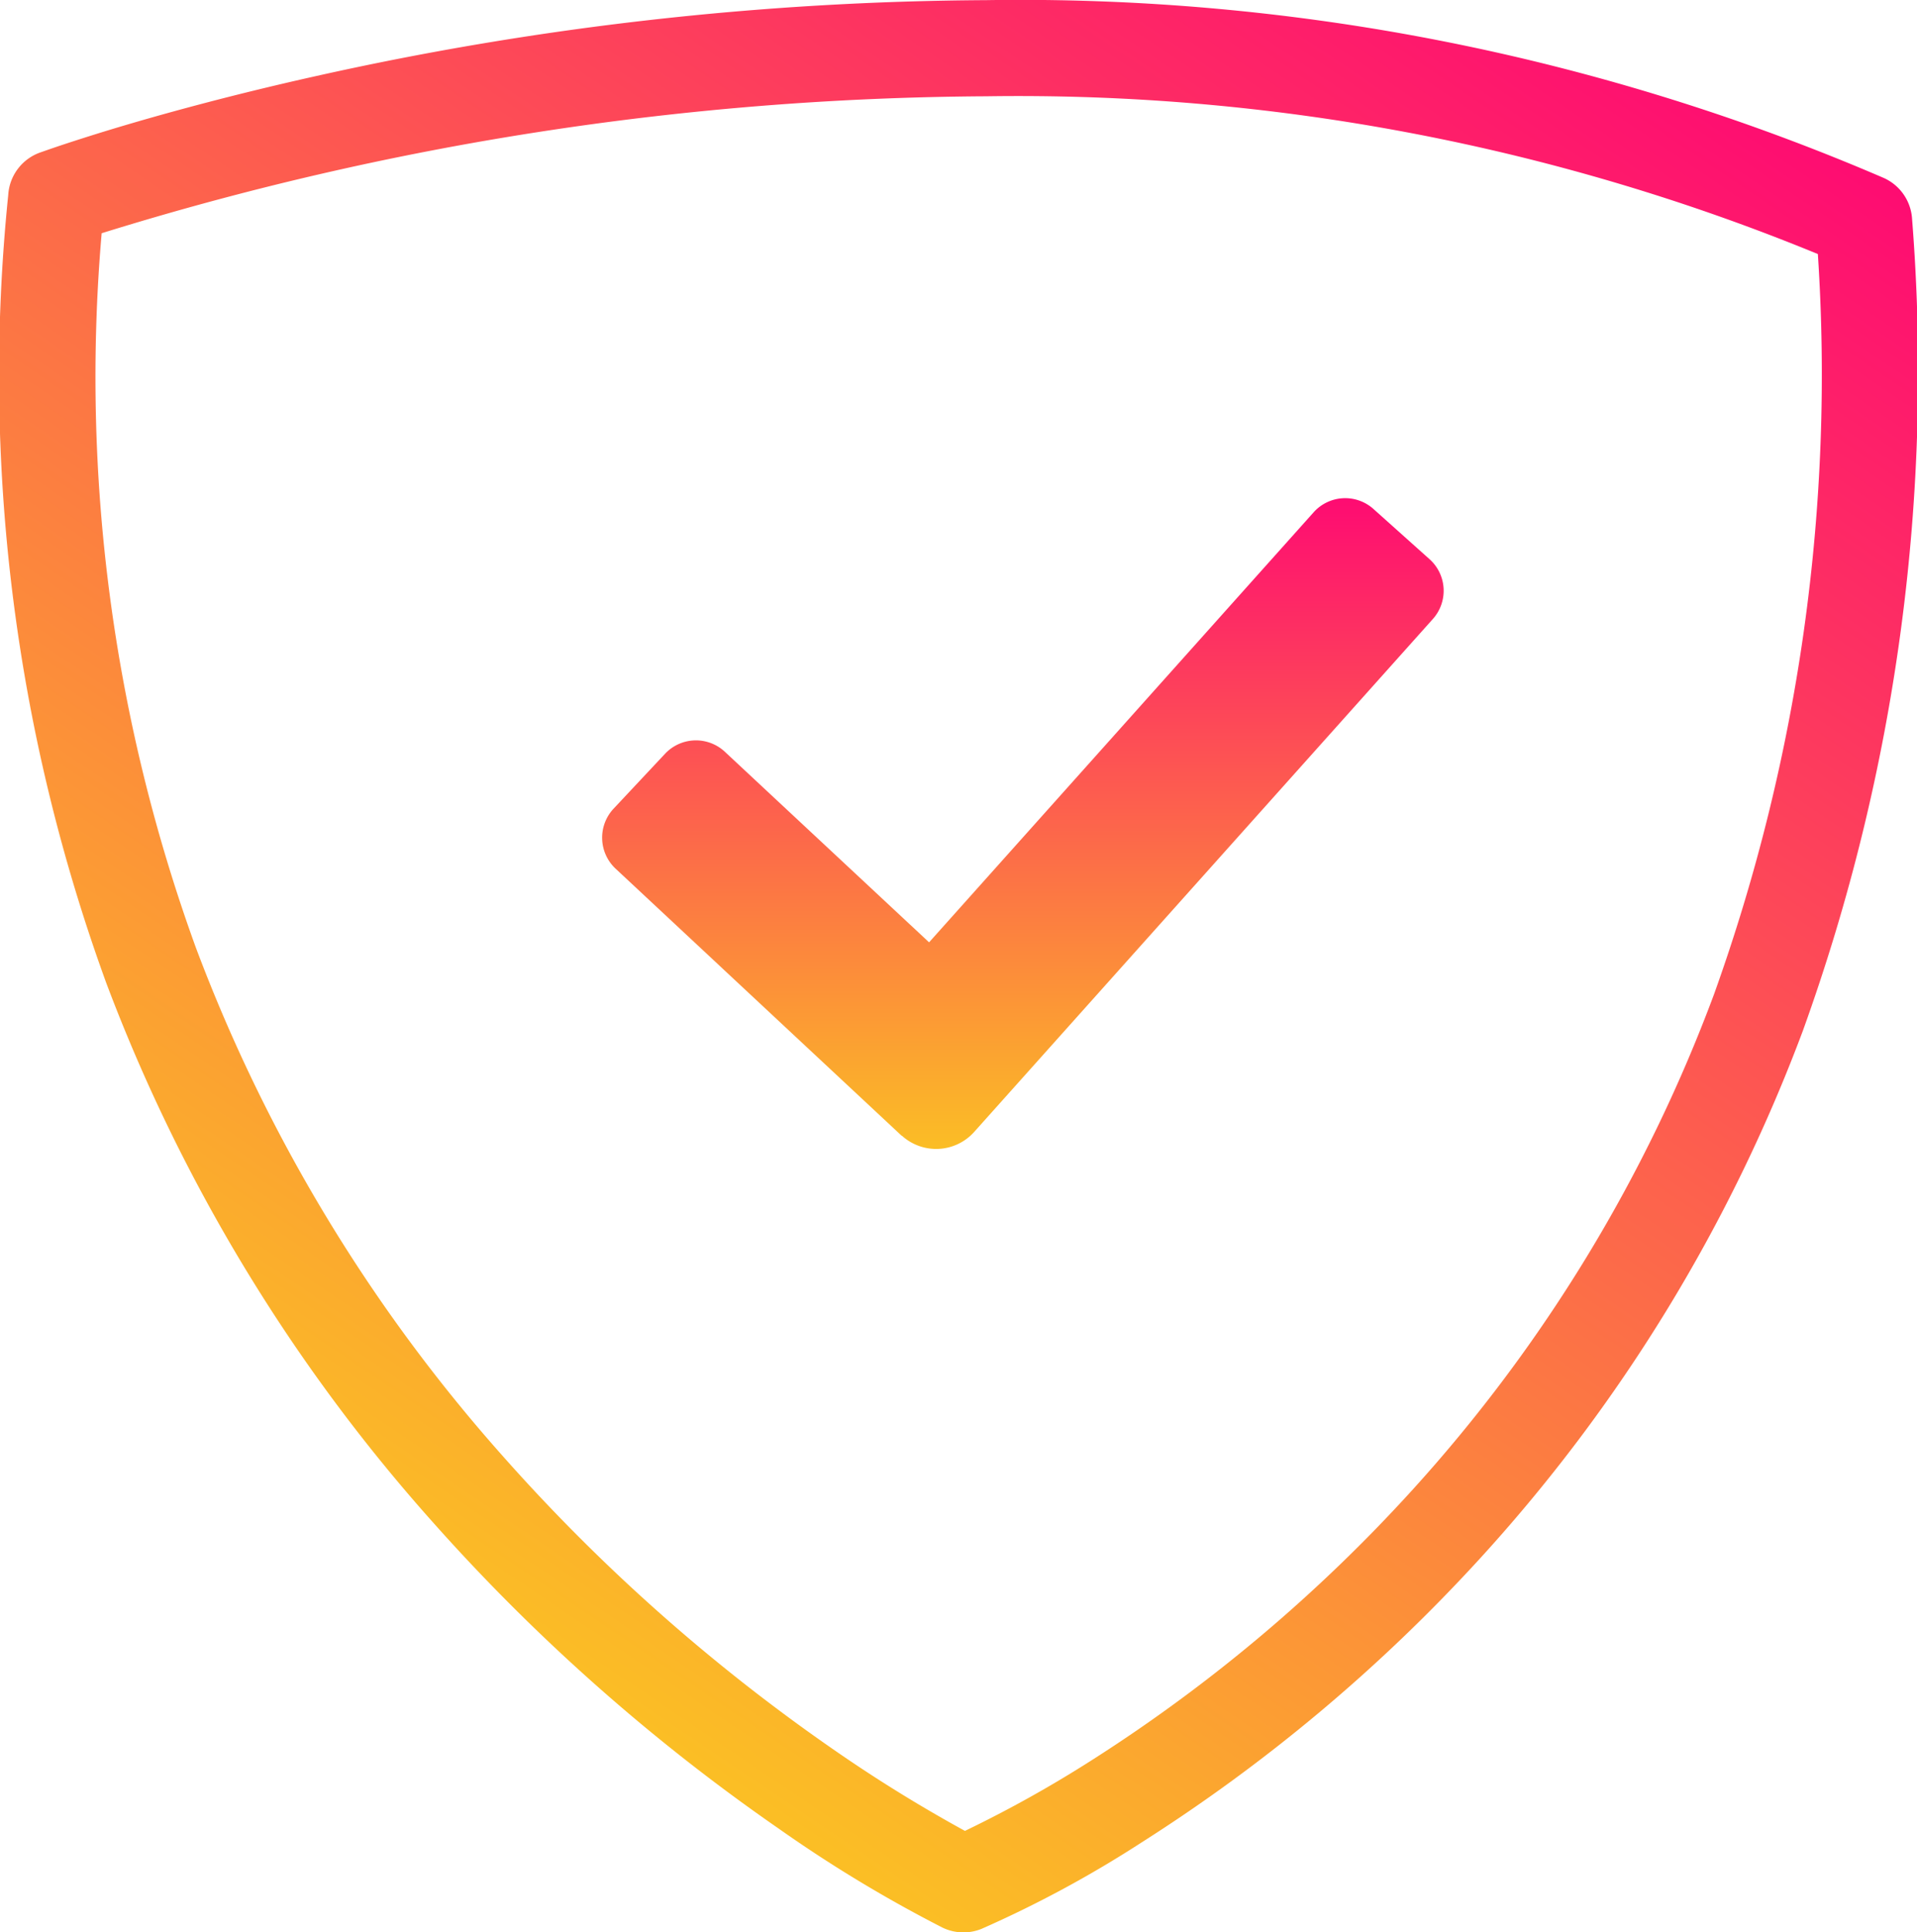
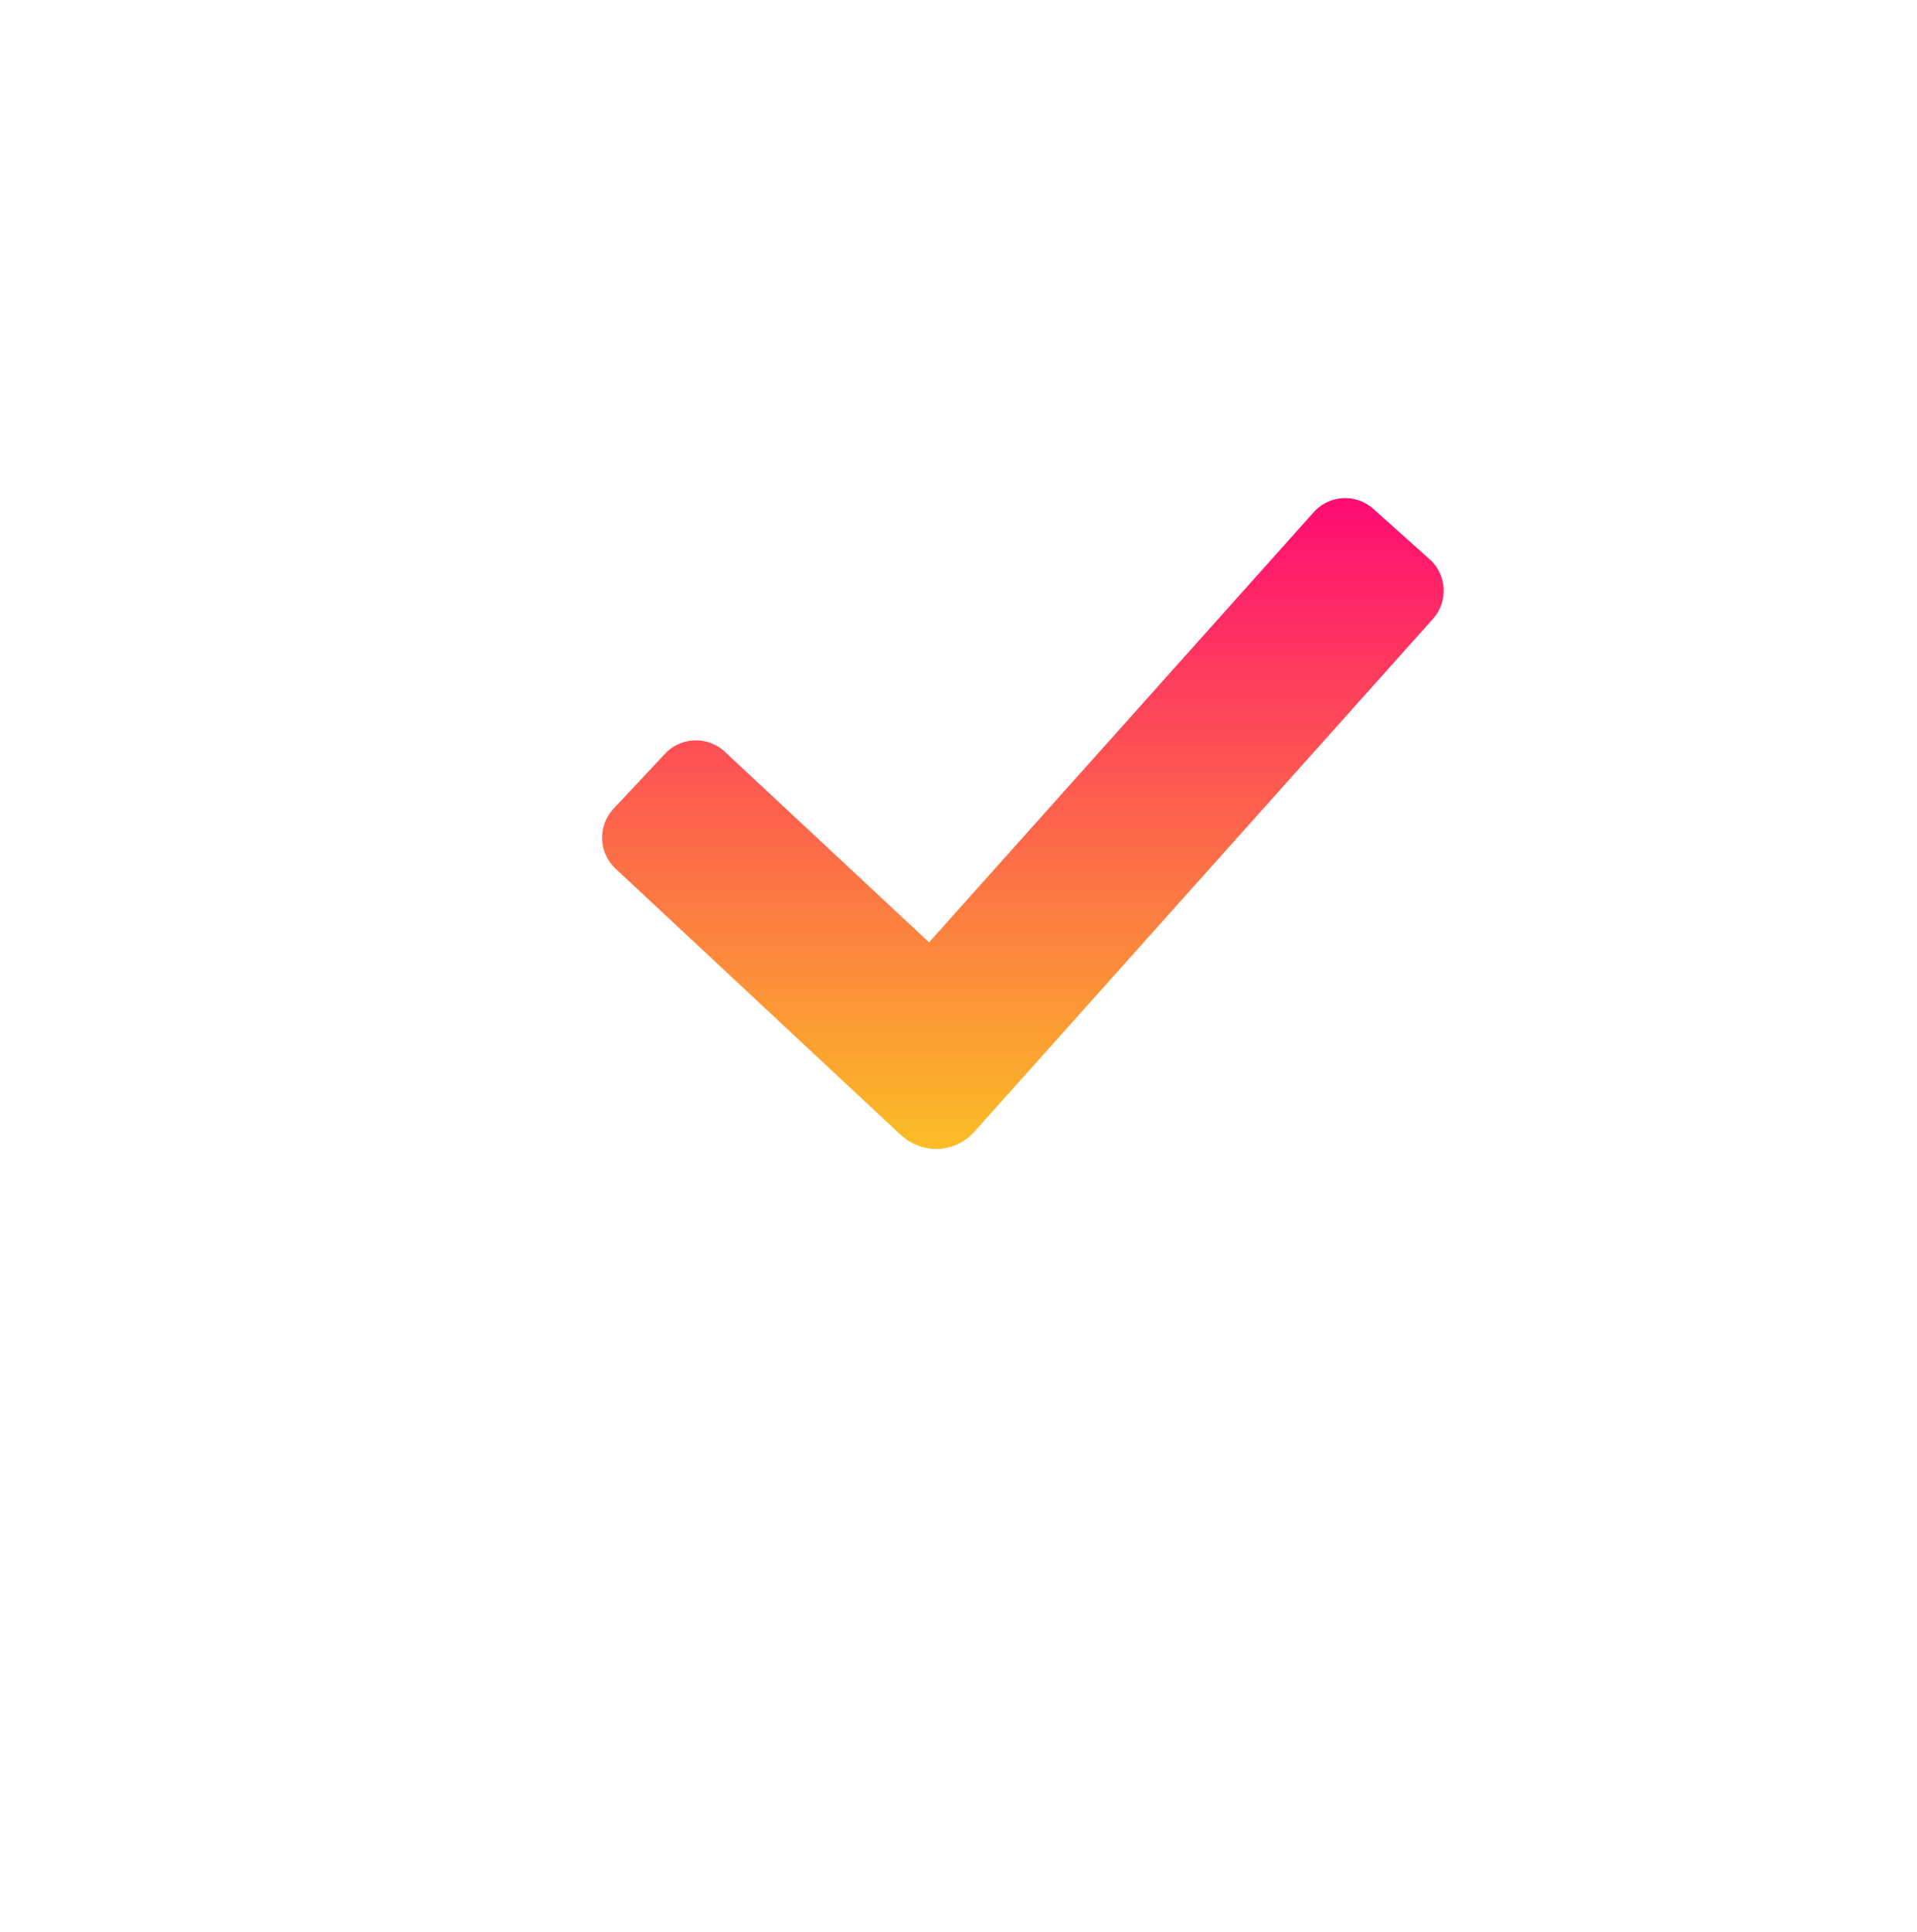
<svg xmlns="http://www.w3.org/2000/svg" xmlns:xlink="http://www.w3.org/1999/xlink" width="55.838" height="56.269" viewBox="0 0 55.838 56.269">
  <defs>
    <linearGradient id="linear-gradient" x1="0.5" x2="0.5" y2="1" gradientUnits="objectBoundingBox">
      <stop offset="0" stop-color="#fe0b72" />
      <stop offset="1" stop-color="#fbbe25" />
    </linearGradient>
    <linearGradient id="linear-gradient-2" x1="0.904" y1="0.037" x2="0.33" y2="0.888" xlink:href="#linear-gradient" />
  </defs>
  <g id="Group_40831" data-name="Group 40831" transform="translate(-1054.27 -968.396)">
    <g id="Clickcease_symbol" data-name="Clickcease symbol" transform="translate(1056.547 967.423)">
      <g id="Group_504" data-name="Group 504" transform="translate(15.262 15.484)">
        <path id="Path_276" data-name="Path 276" d="M273.352,108.3l-8.322-7.768a1.236,1.236,0,0,1-.062-1.746l0,0,1.5-1.6a1.234,1.234,0,0,1,1.743-.06l0,0,5.949,5.55,11.2-12.522a1.233,1.233,0,0,1,1.741-.1l1.636,1.464a1.233,1.233,0,0,1,.1,1.739l0,0-13.363,14.94a1.485,1.485,0,0,1-2.095.12Z" transform="translate(-264.637 -89.745)" fill="url(#linear-gradient)" />
      </g>
    </g>
-     <path id="Path_209347" data-name="Path 209347" d="M1083.005,968.4a63.579,63.579,0,0,1,26.134,5.178,1.4,1.4,0,0,1,.825,1.187,56.537,56.537,0,0,1-3.179,23.644,47.372,47.372,0,0,1-9.407,15.373,48.812,48.812,0,0,1-9.864,8.273,33.073,33.073,0,0,1-4.652,2.511,1.4,1.4,0,0,1-1.136-.034,39.346,39.346,0,0,1-4.769-2.881,56.514,56.514,0,0,1-10.09-8.938,50.023,50.023,0,0,1-9.5-15.687,51.69,51.69,0,0,1-2.857-22.953,1.4,1.4,0,0,1,.956-1.245l.116-.041c.086-.03.23-.08.426-.146.333-.111.882-.29,1.6-.507,1.261-.379,3.3-.951,5.87-1.523A91.646,91.646,0,0,1,1083.005,968.4Zm24.215,7.394a61.268,61.268,0,0,0-24.215-4.594,88.365,88.365,0,0,0-25.774,3.988,48.677,48.677,0,0,0,2.74,20.793,47.2,47.2,0,0,0,8.921,14.792,53.679,53.679,0,0,0,9.57,8.512,42.466,42.466,0,0,0,3.915,2.429,35.479,35.479,0,0,0,3.744-2.091,46.007,46.007,0,0,0,9.276-7.824,44.586,44.586,0,0,0,8.8-14.452A53.418,53.418,0,0,0,1107.22,975.79Z" fill="url(#linear-gradient-2)" />
  </g>
</svg>